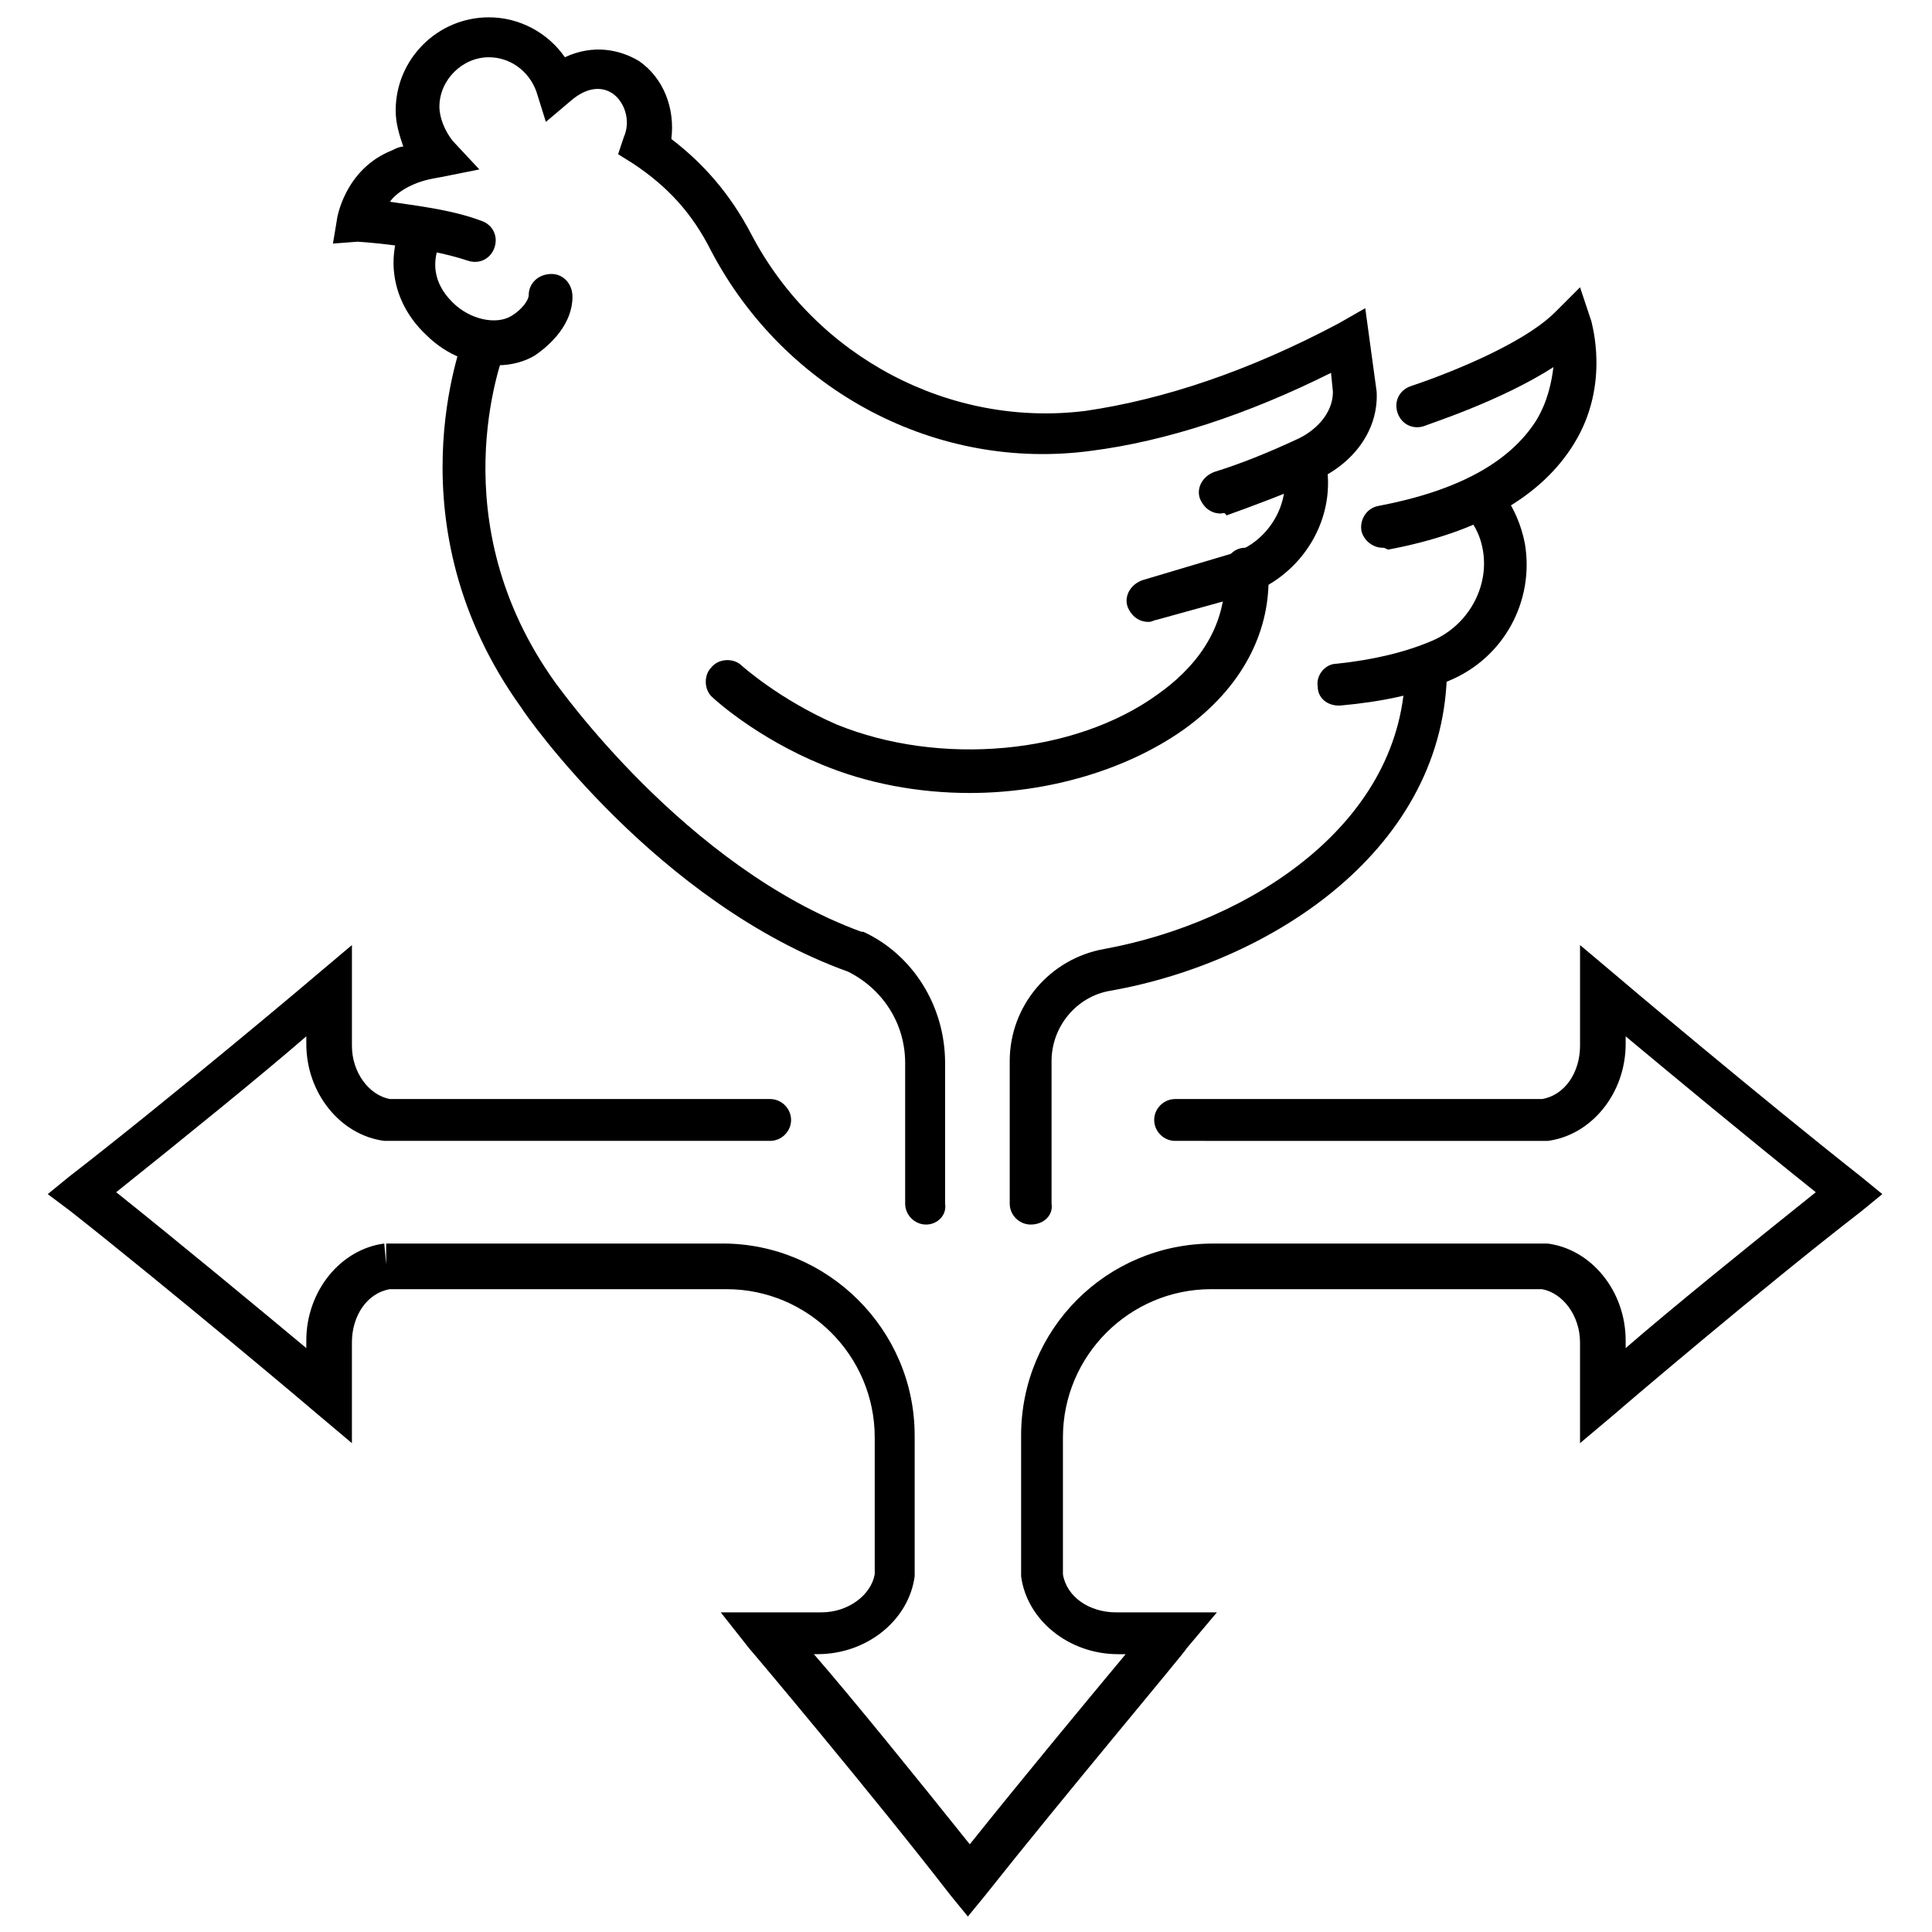
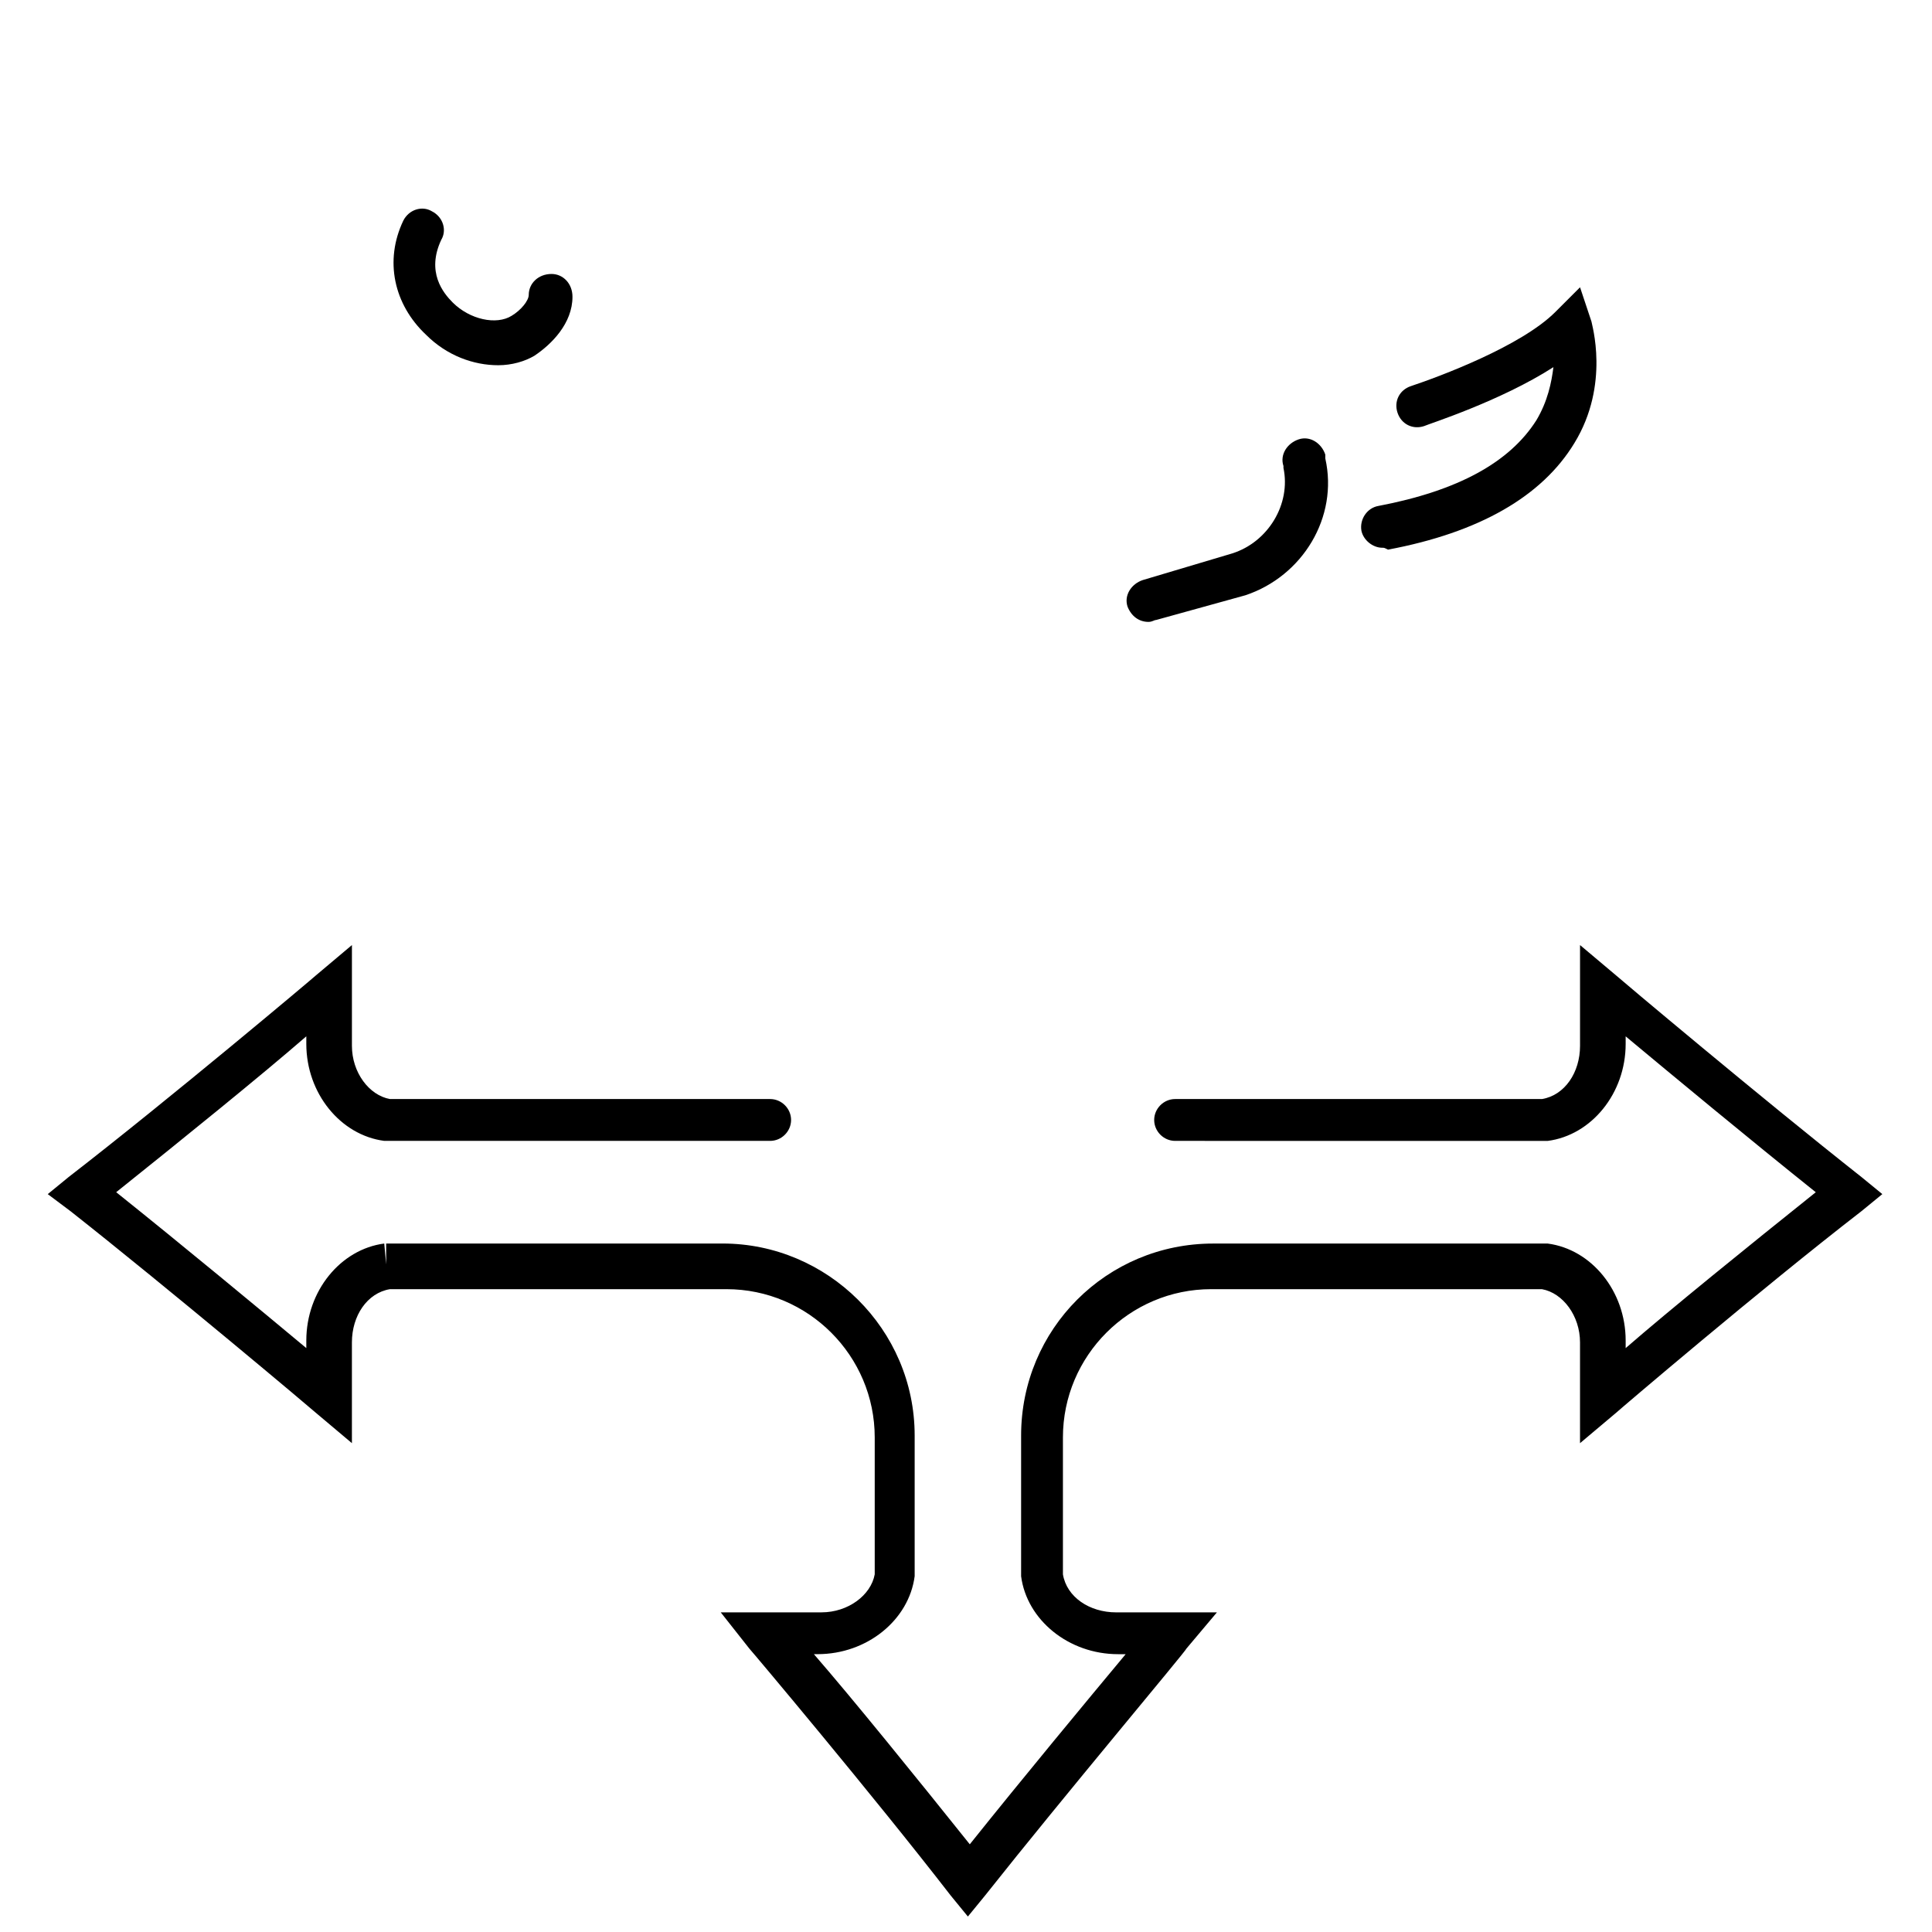
<svg xmlns="http://www.w3.org/2000/svg" width="800px" height="800px" version="1.1" viewBox="144 144 512 512">
  <defs>
    <clipPath id="b">
-       <path d="m232 148.09h277v132.91h-277z" />
-     </clipPath>
+       </clipPath>
    <clipPath id="a">
      <path d="m156 394h487v257.9h-487z" />
    </clipPath>
  </defs>
  <path d="m276.06 240.79c-6.551 0-13.602-2.519-19.145-8.062-8.566-8.062-11.082-19.648-6.047-30.23 1.512-3.023 5.039-4.031 7.559-2.519 3.023 1.512 4.031 5.039 2.519 7.559-4.031 8.566 0.504 14.105 3.023 16.625 4.535 4.535 11.586 6.047 15.617 3.527 2.519-1.512 4.535-4.031 4.535-5.543 0-3.023 2.519-5.543 6.047-5.543 3.023 0 5.543 2.519 5.543 6.047 0 7.055-5.543 12.594-10.078 15.617-2.523 1.516-6.047 2.523-9.574 2.523z" />
-   <path d="m417.13 468.52c-3.023 0-5.543-2.519-5.543-5.543v-37.785c0-14.609 10.578-27.207 25.191-29.727 38.289-7.055 79.602-33.25 79.602-74.562 0-3.023 2.519-5.543 5.543-5.543s5.543 2.519 5.543 5.543c0 47.863-46.352 78.09-89.176 85.648-9.07 1.512-15.617 9.574-15.617 18.641v37.785c0.5 3.023-2.016 5.543-5.543 5.543z" />
-   <path d="m401.01 354.15c-13.602 0-27.207-2.519-39.297-7.559-17.133-7.051-28.215-17.129-28.719-17.633-2.519-2.016-2.519-6.047-0.504-8.062 2.016-2.519 6.047-2.519 8.062-0.504 0 0 10.078 9.07 25.191 15.617 27.207 11.082 62.977 8.062 85.145-8.062 8.566-6.047 18.641-16.625 17.633-32.746 0-3.023 2.016-6.047 5.543-6.047 3.023 0 6.047 2.016 6.047 5.543 1.008 16.625-7.055 31.738-22.672 42.824-15.117 10.582-35.773 16.629-56.43 16.629z" />
  <g clip-path="url(#b)">
    <path d="m467.51 280.09c-2.519 0-4.535-1.512-5.543-4.031-1.008-3.023 1.008-6.047 4.031-7.055 6.551-2.016 14.105-5.039 21.664-8.566 4.535-2.016 9.574-6.551 9.574-12.594l-0.504-5.039c-22.168 11.082-43.832 18.137-63.48 20.656-40.809 5.543-81.113-15.617-100.76-52.898-5.039-10.078-11.586-17.129-20.656-23.176l-4.031-2.519 1.512-4.535c2.016-4.535 0-9.574-3.023-11.586-3.023-2.016-7.055-1.512-11.082 2.016l-6.551 5.543-2.519-8.062c-2.016-5.543-7.055-9.07-12.594-9.07-7.055 0-13.098 6.047-13.098 13.098 0 3.023 1.512 6.551 3.527 9.07l7.055 7.559-10.078 2.016c-3.023 0.504-5.543 1.008-8.566 2.519-2.016 1.008-4.031 2.519-5.039 4.031 6.551 1.008 16.121 2.016 24.184 5.039 3.023 1.008 4.535 4.031 3.527 7.055-1.008 3.023-4.031 4.535-7.055 3.527-12.09-4.031-29.223-5.039-29.223-5.039l-6.547 0.5 1.008-6.047c0-0.504 2.016-13.602 14.609-18.641 1.008-0.504 2.016-1.008 3.023-1.008-1.008-3.023-2.016-6.047-2.016-9.574 0-13.602 11.082-24.688 24.688-24.688 8.062 0 15.617 4.031 20.152 10.578 7.559-3.527 14.609-2.016 19.648 1.008 6.551 4.535 9.574 12.594 8.566 20.656 8.566 6.551 15.617 14.609 21.16 25.191 17.129 32.746 52.898 51.387 88.672 46.855 20.656-3.023 43.328-10.578 67.008-23.176l7.055-4.031 3.023 22.168c0.504 10.078-6.047 19.145-16.625 23.68-8.062 3.527-16.121 6.551-23.176 9.07-0.512-1.004-1.016-0.5-1.52-0.5z" />
  </g>
  <path d="m448.36 308.81c-2.519 0-4.535-1.512-5.543-4.031-1.008-3.023 1.008-6.047 4.031-7.055l23.68-7.055c9.574-3.023 15.617-13.098 13.602-22.672v-0.504c-1.008-3.023 1.008-6.047 4.031-7.055 3.023-1.008 6.047 1.008 7.055 4.031v1.008c3.527 15.617-6.047 31.234-21.16 36.273l-23.68 6.555c-0.504 0-1.008 0.504-2.016 0.504z" />
  <path d="m510.33 289.16c-2.519 0-5.039-2.016-5.543-4.535-0.504-3.023 1.512-6.047 4.535-6.551 21.16-4.031 34.762-11.586 41.816-22.672 3.023-5.039 4.031-10.078 4.535-14.105-14.105 9.07-33.25 15.113-34.258 15.617-3.023 1.008-6.047-0.504-7.055-3.527-1.008-3.023 0.504-6.047 3.527-7.055 7.559-2.519 29.223-10.578 38.289-19.648l6.551-6.551 3.023 9.07c0 0.504 5.039 16.625-4.535 32.242-8.566 14.105-25.191 23.68-49.375 28.215-1.008-0.5-1.008-0.5-1.512-0.5z" />
-   <path d="m498.75 330.98c-3.023 0-5.543-2.016-5.543-5.039-0.504-3.023 2.016-6.047 5.039-6.047 9.574-1.008 18.137-3.023 25.191-6.047 9.574-4.031 15.113-14.105 13.602-23.68-1.008-6.551-4.535-9.574-5.039-10.078-2.519-2.016-2.519-5.543-0.504-8.062 2.016-2.519 5.543-2.519 8.062-0.504 0.504 0.504 6.551 6.047 8.566 16.625 2.519 15.113-5.543 30.23-20.152 36.273-8.062 3.527-17.633 5.543-28.719 6.551 0 0.008-0.504 0.008-0.504 0.008z" />
-   <path d="m389.42 468.52c-3.023 0-5.543-2.519-5.543-5.543v-37.281c0-10.578-6.047-19.648-15.113-24.184-50.383-18.137-85.145-67.512-86.656-70.031-34.762-48.367-15.617-96.73-15.113-98.746 1.008-3.023 4.535-4.535 7.559-3.023 3.023 1.008 4.535 4.535 3.023 7.559-0.504 2.016-17.129 44.84 13.602 87.664 0.504 0.504 34.258 48.871 81.113 66h0.504c13.098 6.047 21.664 19.648 21.664 34.762v37.281c0.504 3.023-2.016 5.543-5.039 5.543z" />
  <g clip-path="url(#a)">
    <path d="m400.5 651.9-4.535-5.543c-20.656-26.699-52.902-64.988-53.406-65.492l-7.555-9.574h26.703c7.055 0 13.098-4.535 14.105-10.078v-36.273c0-21.664-17.633-39.297-39.297-39.297h-89.176c-6.047 1.008-10.078 7.055-10.078 14.105v26.703l-9.574-8.062c-0.5-0.5-38.789-32.746-64.988-53.402l-6.043-4.531 5.543-4.535c26.699-20.656 64.988-52.902 65.492-53.406l9.574-8.062v26.703c0 7.055 4.535 13.098 10.078 14.105h100.76c3.023 0 5.543 2.519 5.543 5.543 0 3.023-2.519 5.543-5.543 5.543h-102.27c-11.586-1.512-20.656-12.594-20.656-25.695v-2.016c-11.586 10.078-32.746 27.207-50.383 41.312 17.633 14.105 38.289 31.234 50.383 41.312v-2.016c0-13.098 9.07-24.184 20.656-25.695l0.504 5.543v-5.543h89.176c27.711 0 50.883 22.672 50.883 50.883v37.281c-1.512 11.586-12.594 20.656-25.695 20.656l-1.008 0.008c10.078 11.586 27.207 32.746 41.312 50.383 14.105-17.633 31.234-38.289 41.312-50.383h-2.016c-13.098 0-24.184-9.07-25.695-20.656v-37.281c0-28.215 22.672-50.883 50.883-50.883h88.672c11.586 1.512 20.656 12.594 20.656 25.695v2.016c11.586-10.078 32.746-27.207 50.383-41.312-17.633-14.105-38.289-31.234-50.383-41.312v2.016c0 13.098-9.07 24.184-20.656 25.695h-0.504l-98.242-0.008c-3.023 0-5.543-2.519-5.543-5.543 0-3.023 2.519-5.543 5.543-5.543h97.234c6.047-1.008 10.078-7.055 10.078-14.105v-26.703l9.574 8.062c0.504 0.504 38.793 32.746 64.992 53.402l5.543 4.535-5.543 4.535c-26.707 20.656-64.492 52.902-64.996 53.406l-9.574 8.062v-26.703c0-7.055-4.535-13.098-10.078-14.105l-87.66-0.004c-21.664 0-39.297 17.633-39.297 39.297v36.277c1.008 6.047 7.055 10.078 14.105 10.078h26.703l-8.062 9.574c0.004 0.5-32.242 38.789-53.402 65.492z" />
  </g>
</svg>